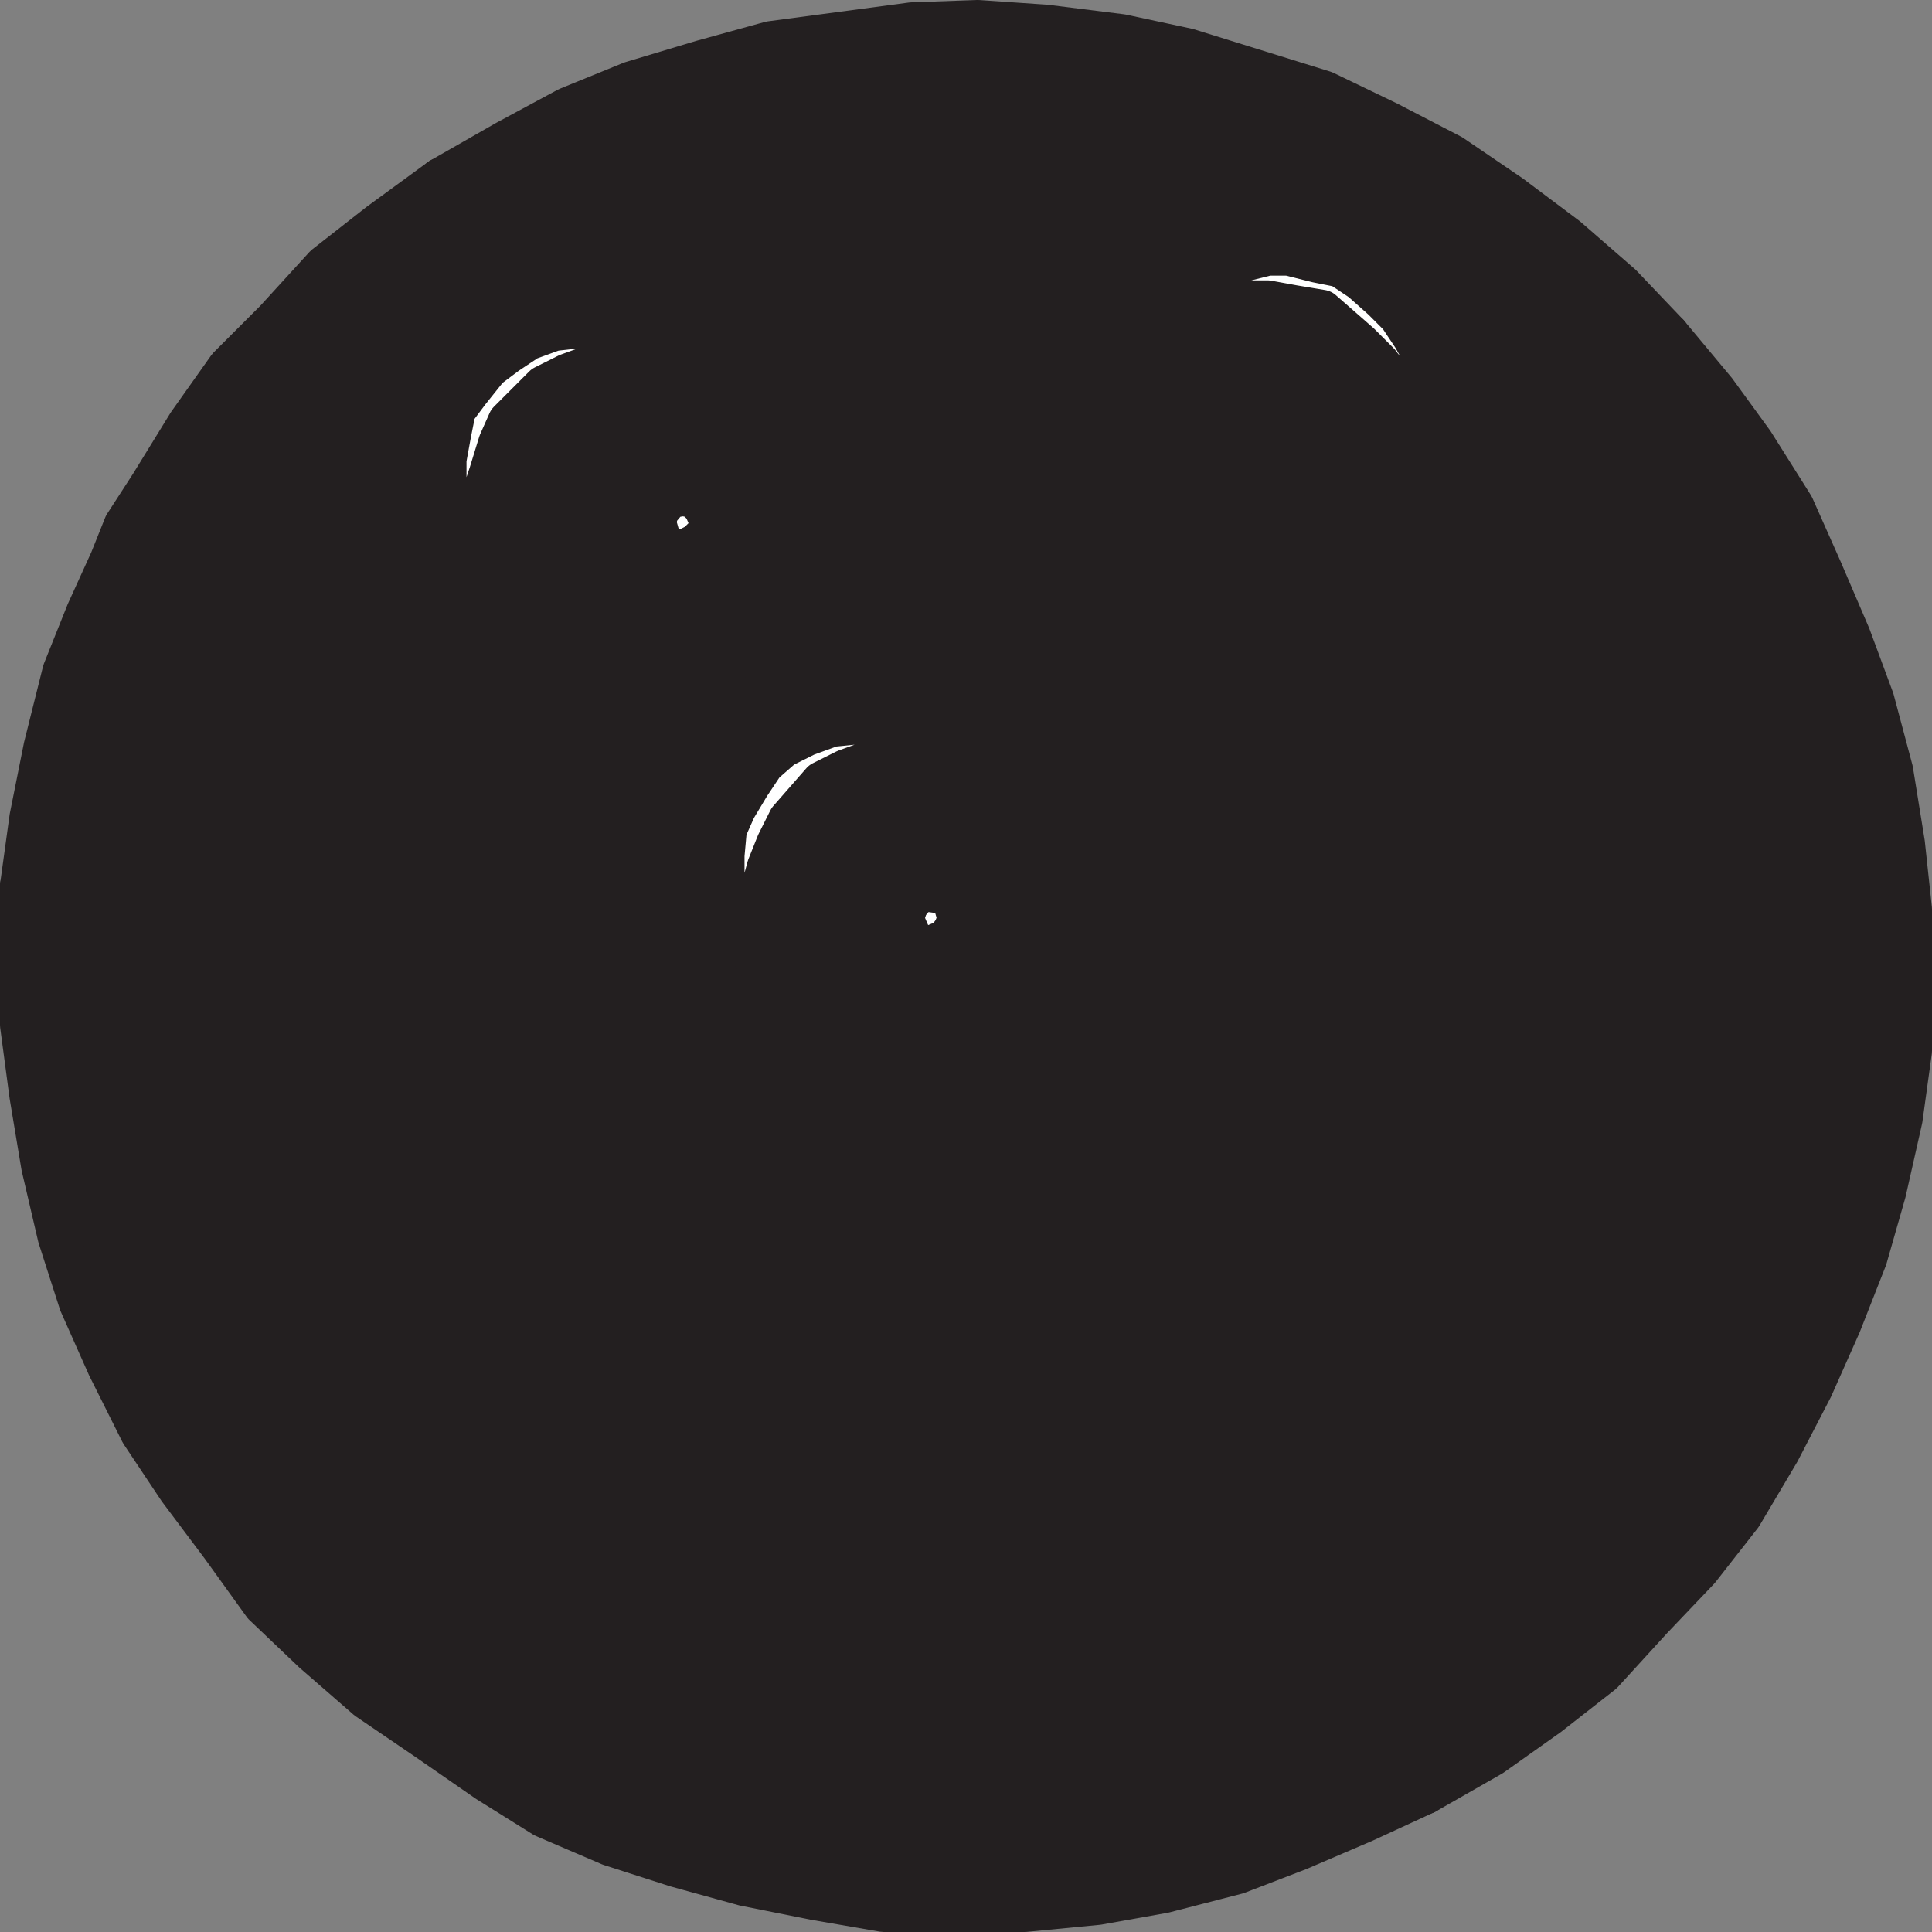
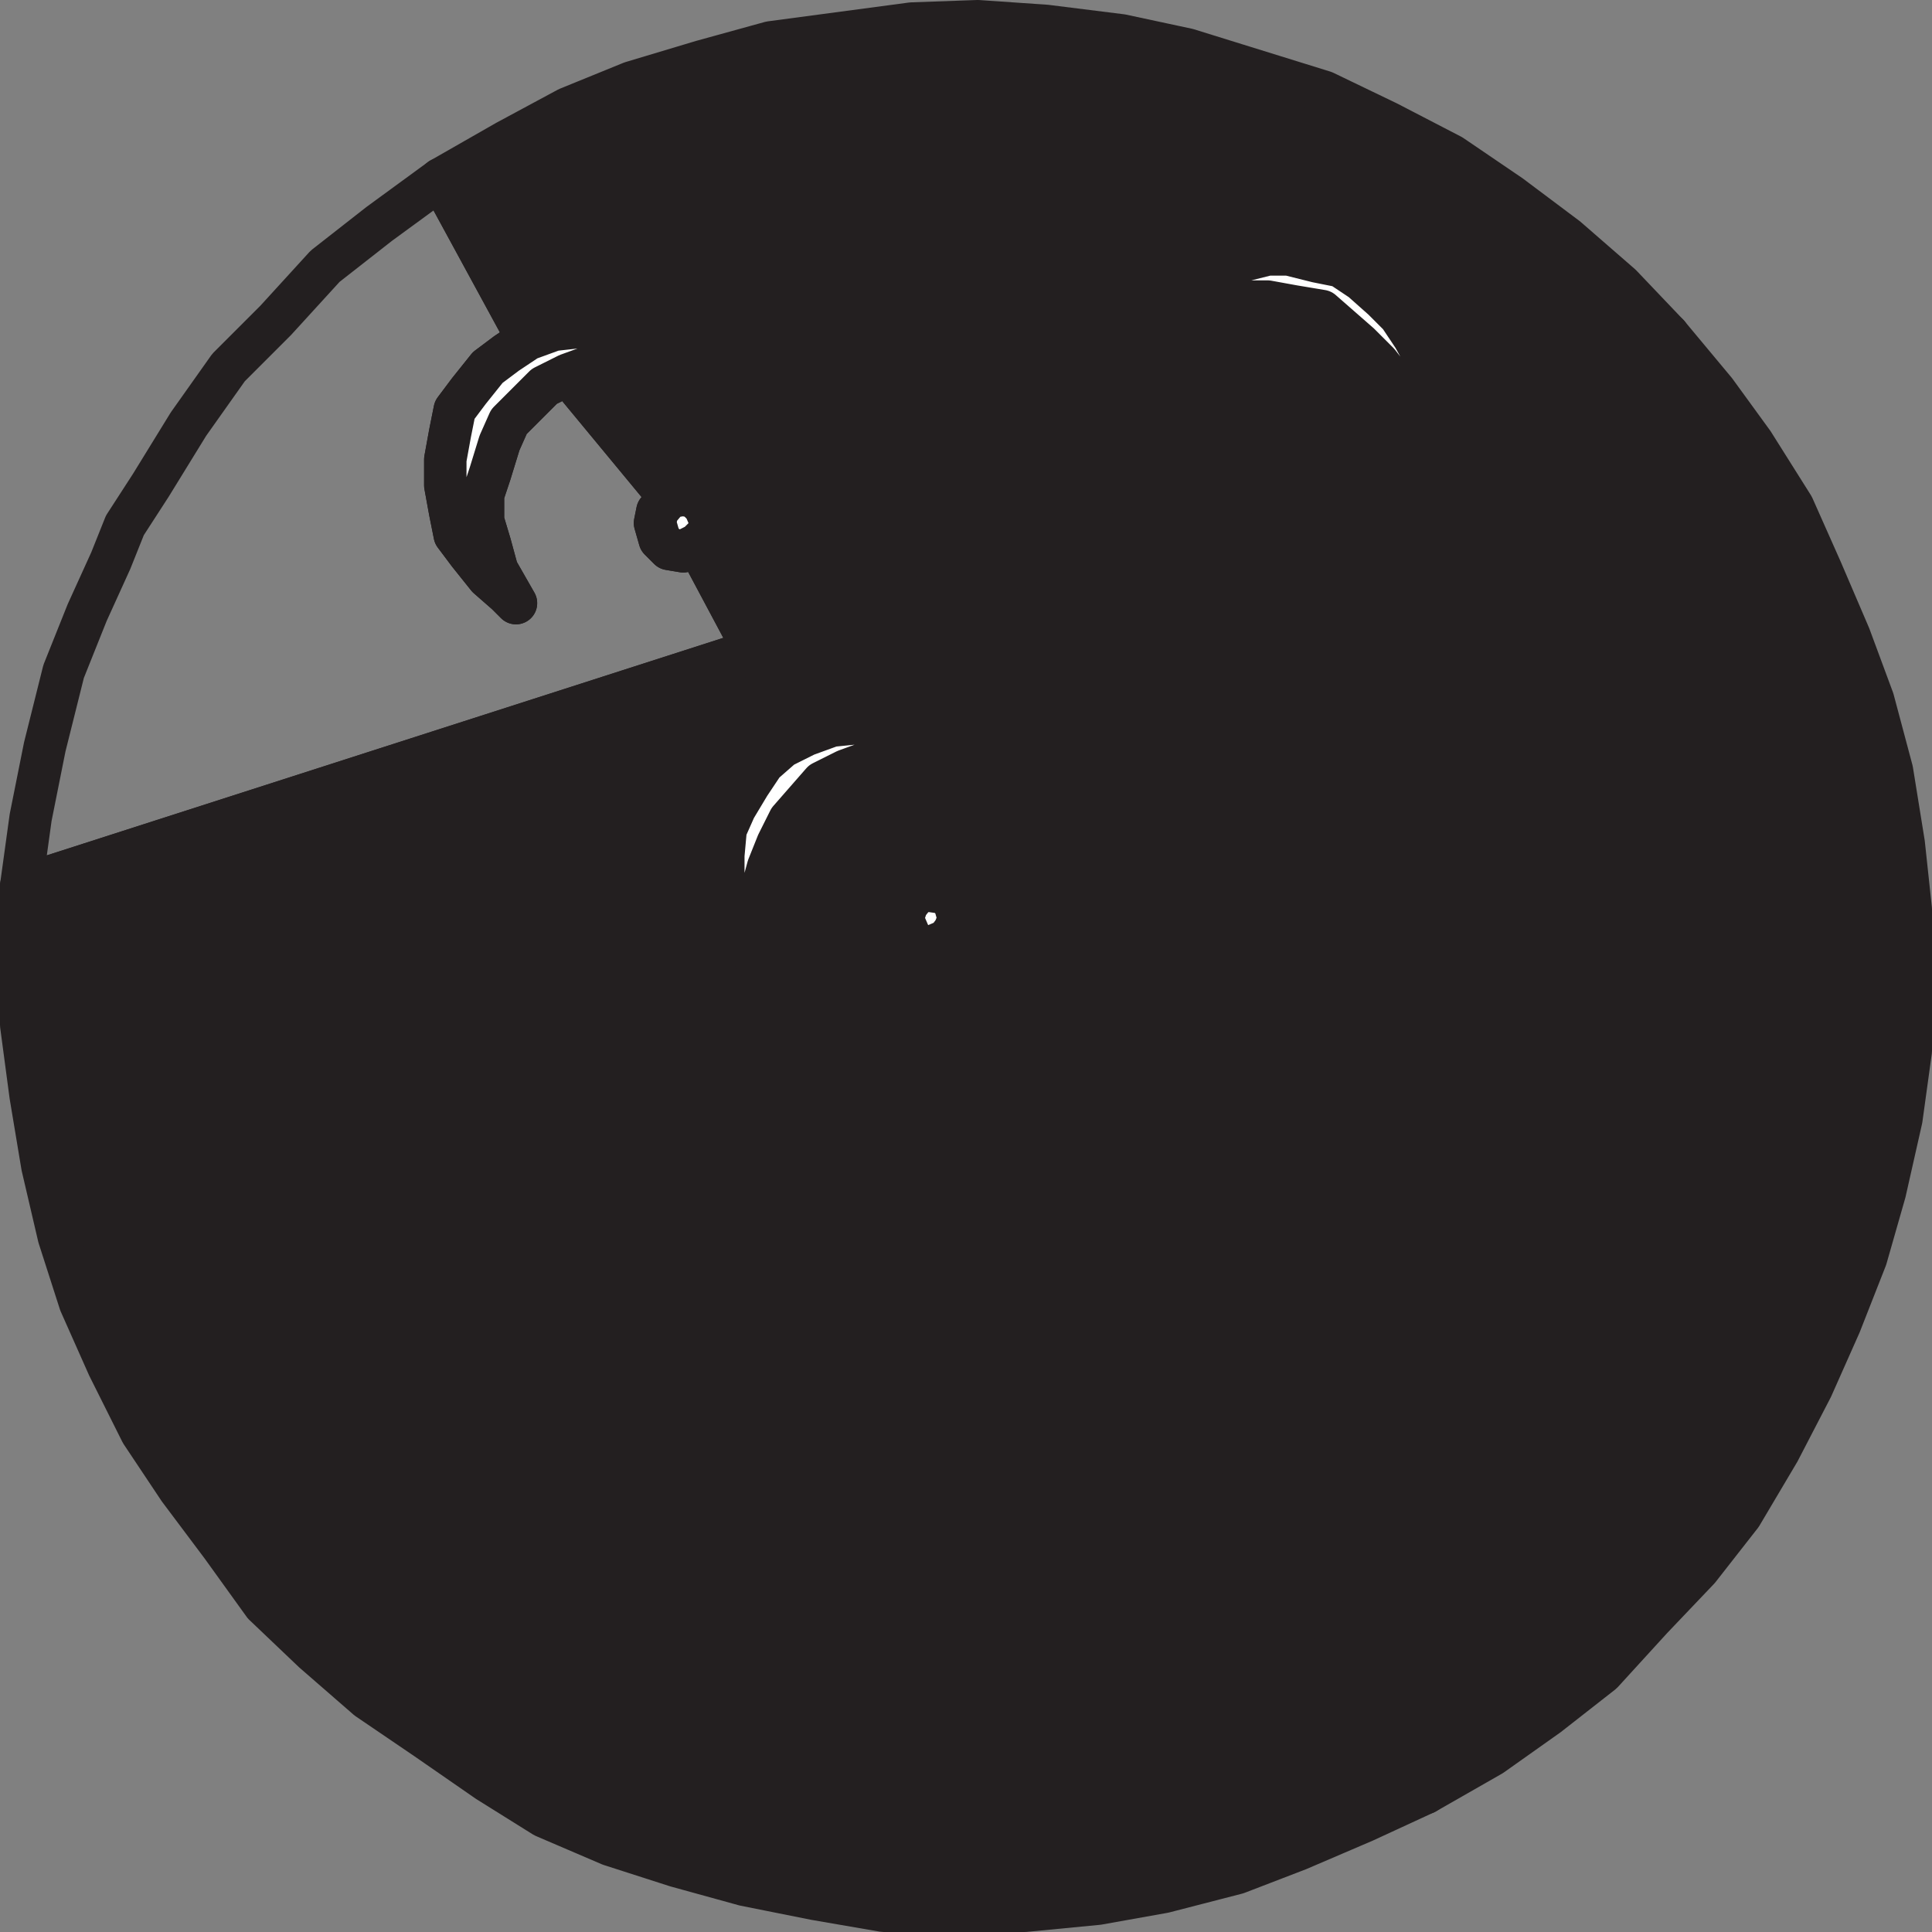
<svg xmlns="http://www.w3.org/2000/svg" width="615" height="614.996">
  <rect width="100%" height="100%" fill="#808080" stroke="none" />
-   <path fill="#231f20" fill-rule="evenodd" d="m6.75 281.996 3-21.75 4.5-22.5 6-24 7.5-18.75 7.5-16.5 4.5-11.25 8.25-12.75 12-19.5 12.75-18 15-15 15.75-17.25 17.25-13.5 19.5-14.25 27.75 51-6.75 4.5-6 4.5-6 7.5-4.5 6-1.5 7.5-1.5 8.25v8.25l1.5 8.25 1.5 7.5 4.5 6 6 7.5 6 5.25 3 3-6-10.5-2.25-8.25-2.25-7.5v-8.25l2.25-6.75 3-9.75 3-6.75 11.25-11.25 7.5-3.75 32.25 39-3.75 4.5-.75 3.75 1.5 5.25 3 3 4.5.75 4.5-2.25 18 33.75-233.25 75" />
  <path fill="none" stroke="#231f20" stroke-linecap="round" stroke-linejoin="round" stroke-miterlimit="10" stroke-width="13.5" d="m6.75 281.996 3-21.75 4.5-22.5 6-24 7.5-18.75 7.5-16.5 4.5-11.25 8.25-12.75 12-19.5 12.75-18 15-15 15.75-17.25 17.25-13.5 19.5-14.25 27.75 51-6.75 4.5-6 4.5-6 7.5-4.5 6-1.5 7.5-1.5 8.25v8.25l1.5 8.25 1.5 7.5 4.5 6 6 7.5 6 5.25 3 3-6-10.5-2.25-8.25-2.25-7.5v-8.25l2.25-6.75 3-9.75 3-6.75 11.25-11.25 7.5-3.75 32.25 39-3.75 4.5-.75 3.75 1.5 5.25 3 3 4.5.75 4.5-2.25 18 33.75zm0 0" />
  <path fill="#231f20" fill-rule="evenodd" d="m448.5 140.246-3-9.75-1.5-8.25-5.25-6.75-6-6-12-10.5-9-1.5-8.25-1.5h-8.25l-8.25 2.25-6.75 2.25-6.75 3.75-5.25 3.75-3 6 2.25-6.75 3-6.75 4.5-5.25 6-5.25 6-3.75 7.5-3 9-2.25h6.75l9 2.25 7.5 1.5 6.75 4.5 6.75 6 5.25 5.25 4.5 6.75 3.75 6.75.75 8.25 1.5 9-2.25 6.75 77.25-31.5-15-15.75-17.25-15-18-13.5L462 49.496l-20.25-10.5-20.25-9.75-43.5-13.5-21-4.5-24-3-21.75-1.5-21 .75-45 6-21.75 6-22.5 6.75-20.25 8.25-19.5 10.5-21 12 27.75 51 8.25-3 6.75-.75 8.25-.75 7.5.75 8.25 3 7.5 3 6.75 5.25 3.75 4.5-4.5-3-16.5-3h-8.25l-6.75 2.25-8.25 3 32.25 39 4.5-.75 3.75.75 3 3 2.25 5.25-1.5 3.75-3 3 18 33.75 208.5-66.75" />
  <path fill="none" stroke="#231f20" stroke-linecap="round" stroke-linejoin="round" stroke-miterlimit="10" stroke-width="13.5" d="m448.5 140.246-3-9.75-1.5-8.25-5.25-6.75-6-6-12-10.5-9-1.5-8.25-1.5h-8.25l-8.25 2.25-6.75 2.25-6.75 3.75-5.25 3.75-3 6 2.25-6.75 3-6.75 4.5-5.25 6-5.25 6-3.75 7.5-3 9-2.25h6.75l9 2.25 7.5 1.5 6.75 4.5 6.75 6 5.25 5.25 4.5 6.75 3.75 6.75.75 8.25 1.5 9-2.25 6.75 77.25-31.5-15-15.75-17.25-15-18-13.5L462 49.496l-20.25-10.5-20.25-9.75-43.5-13.5-21-4.5-24-3-21.75-1.5-21 .75-45 6-21.75 6-22.5 6.75-20.25 8.25-19.5 10.5-21 12 27.75 51 8.25-3 6.75-.75 8.25-.75 7.5.75 8.25 3 7.5 3 6.75 5.25 3.75 4.5-4.5-3-16.5-3h-8.25l-6.75 2.25-8.25 3 32.25 39 4.5-.75 3.75.75 3 3 2.25 5.25-1.5 3.75-3 3 18 33.75zm0 0" />
  <path fill="#231f20" fill-rule="evenodd" d="m546 124.496 12 16.5 12.75 20.25 9 20.25 9 21 7.5 20.25 6 22.5 3.75 23.25 2.25 21v45l-3 21.75-5.25 23.25-6 21-8.25 21-9 20.25-10.5 20.25-12 20.25-13.5 17.25-15 15.75-15.75 17.25-17.25 13.5-18 12.75-21 12-152.25-271.5 2.25-3 1.5-3.75-1.5-5.25-3-3-5.25-.75-3.75.75-22.5-39 8.25-3 8.25-1.5 6.75-.75 8.25.75 7.5 2.25 5.25 3-4.5-5.25-6.75-4.5-6.75-3-8.25-3h-15l-7.5.75-8.25 3-16.5-27 208.5-66.75v5.25l-1.5 8.25 4.5-8.25 2.25-7.5 77.25-31.5 15 18" />
  <path fill="none" stroke="#231f20" stroke-linecap="round" stroke-linejoin="round" stroke-miterlimit="10" stroke-width="13.5" d="m546 124.496 12 16.5 12.75 20.25 9 20.25 9 21 7.5 20.25 6 22.5 3.75 23.25 2.25 21v45l-3 21.75-5.25 23.25-6 21-8.25 21-9 20.25-10.5 20.25-12 20.25-13.5 17.25-15 15.75-15.75 17.25-17.25 13.5-18 12.75-21 12-152.25-271.5 2.25-3 1.5-3.75-1.5-5.25-3-3-5.25-.75-3.75.75-22.5-39 8.25-3 8.25-1.5 6.75-.75 8.25.75 7.5 2.25 5.25 3-4.5-5.25-6.75-4.5-6.75-3-8.25-3h-15l-7.5.75-8.25 3-16.5-27 208.5-66.75v5.25l-1.5 8.25 4.5-8.25 2.25-7.5 77.25-31.5zm0 0" />
  <path fill="#231f20" fill-rule="evenodd" d="m240 206.996 16.5 27-7.5 3.75-6 5.25-4.5 6.75-4.5 7.5-3 6.75-.75 8.25v8.25l.75 7.5 3 8.25 4.5 6 4.5 6.75 5.25 5.25 3.75 3-4.5-9.75-3-8.25-2.25-6.75v-8.25l2.25-8.25 3-7.5 3.75-7.5 10.5-12 7.5-3.75 22.5 39-3 3.75-1.5 4.5 2.25 5.25 2.25 3 4.5.75 5.25-2.25 152.25 271.5-19.5 9-21 9-19.5 7.5-23.25 6-21 3.75-23.25 2.25h-45l-21.75-3.75-22.5-4.5-21.75-6-21-6.75-21-9-18-11.25-19.5-13.5-18.75-12.75-17.25-15-15.75-15-13.5-18.75-13.5-18-12-18-10.5-21-9-20.25-6.75-21-5.25-22.5-3.75-22.5-3-22.5v-44.25l233.25-75" />
  <path fill="none" stroke="#231f20" stroke-linecap="round" stroke-linejoin="round" stroke-miterlimit="10" stroke-width="13.5" d="m240 206.996 16.5 27-7.5 3.75-6 5.25-4.5 6.75-4.5 7.5-3 6.75-.75 8.25v8.25l.75 7.5 3 8.25 4.5 6 4.5 6.75 5.25 5.25 3.75 3-4.5-9.75-3-8.25-2.25-6.75v-8.25l2.25-8.25 3-7.5 3.75-7.5 10.5-12 7.5-3.75 22.5 39-3 3.75-1.5 4.5 2.25 5.25 2.25 3 4.5.75 5.25-2.25 152.25 271.5-19.5 9-21 9-19.5 7.5-23.25 6-21 3.75-23.25 2.25h-45l-21.75-3.75-22.5-4.5-21.75-6-21-6.75-21-9-18-11.25-19.5-13.5-18.75-12.75-17.25-15-15.75-15-13.5-18.75-13.5-18-12-18-10.5-21-9-20.25-6.75-21-5.25-22.5-3.75-22.5-3-22.5v-44.25zm0 0" />
  <path fill="#fff" fill-rule="evenodd" d="m161.25 188.996-6-5.25-6-7.5-4.5-6-1.5-7.5-1.5-8.25v-8.25l1.5-8.25 1.5-7.5 4.5-6 6-7.5 6-4.5 6.75-4.5 8.25-3 6.75-.75 8.25-.75 7.5.75 8.25 3 7.5 3 6.75 5.25 3.75 4.5-4.5-3-16.5-3h-8.25l-6.75 2.25-8.25 3-7.5 3.75-11.25 11.25-3 6.75-3 9.75-2.25 6.75v8.25l2.25 7.5 2.25 8.25 6 10.5-3-3" />
  <path fill="none" stroke="#231f20" stroke-linecap="round" stroke-linejoin="round" stroke-miterlimit="10" stroke-width="13.5" d="m161.25 188.996-6-5.25-6-7.5-4.5-6-1.5-7.5-1.5-8.25v-8.25l1.5-8.25 1.5-7.5 4.5-6 6-7.5 6-4.5 6.75-4.5 8.25-3 6.75-.75 8.25-.75 7.5.75 8.25 3 7.5 3 6.75 5.25 3.75 4.5-4.5-3-16.5-3h-8.25l-6.75 2.25-8.25 3-7.5 3.75-11.25 11.25-3 6.75-3 9.75-2.25 6.75v8.25l2.25 7.5 2.25 8.25 6 10.5zm0 0" />
  <path fill="#fff" fill-rule="evenodd" d="m222 173.246 3-3 1.5-3.75-2.25-5.25-3-3-3.75-.75-4.5.75-3.75 4.5-.75 3.75 1.5 5.25 3 3 4.5.75 4.5-2.25" />
  <path fill="none" stroke="#231f20" stroke-linecap="round" stroke-linejoin="round" stroke-miterlimit="10" stroke-width="13.5" d="m222 173.246 3-3 1.5-3.75-2.25-5.25-3-3-3.75-.75-4.5.75-3.75 4.5-.75 3.75 1.5 5.25 3 3 4.5.75zm0 0" />
  <path fill="#fff" fill-rule="evenodd" d="M448.5 140.246v5.25l-1.5 8.25 4.5-8.25 2.25-7.5 2.25-6.75-1.5-9-.75-8.25-3.75-6.75-4.5-6.75-5.25-5.25-6.75-6-6.75-4.5-7.5-1.5-9-2.25h-6.75l-9 2.25-7.5 3-6 3.75-6 5.25-4.5 5.25-3 6.75-2.25 6.75 3-6 5.25-3.75 6.75-3.75 6.75-2.25 8.25-2.25h8.25l8.25 1.5 9 1.5 12 10.5 6 6 5.25 6.75 1.5 8.25 3 9.75" />
  <path fill="none" stroke="#231f20" stroke-linecap="round" stroke-linejoin="round" stroke-miterlimit="10" stroke-width="13.5" d="M448.5 140.246v5.25l-1.5 8.25 4.5-8.25 2.25-7.5 2.25-6.75-1.5-9-.75-8.25-3.75-6.75-4.5-6.75-5.25-5.25-6.75-6-6.75-4.5-7.5-1.5-9-2.25h-6.75l-9 2.25-7.5 3-6 3.75-6 5.25-4.5 5.25-3 6.75-2.25 6.75 3-6 5.25-3.75 6.75-3.75 6.75-2.25 8.25-2.25h8.25l8.25 1.5 9 1.5 12 10.5 6 6 5.25 6.75 1.5 8.25zm0 0" />
  <path fill="#fff" fill-rule="evenodd" d="m248.25 314.246-5.25-5.25-4.5-6.75-4.5-6-3-8.25-.75-7.5v-8.25l.75-8.25 3-6.75 4.5-7.5 4.5-6.75 6-5.25 7.5-3.75 8.25-3 7.5-.75h15l8.25 3 6.75 3 6.75 4.5 4.5 5.25-5.25-3-7.5-2.25-8.25-.75-6.75.75-8.25 1.5-8.25 3-7.5 3.75-10.5 12-3.75 7.5-3 7.5-2.25 8.25v8.25l2.25 6.75 3 8.25 4.5 9.75-3.75-3" />
  <path fill="none" stroke="#231f20" stroke-linecap="round" stroke-linejoin="round" stroke-miterlimit="10" stroke-width="13.5" d="m248.25 314.246-5.25-5.25-4.5-6.75-4.5-6-3-8.25-.75-7.5v-8.25l.75-8.25 3-6.75 4.5-7.5 4.5-6.75 6-5.25 7.5-3.75 8.25-3 7.5-.75h15l8.25 3 6.75 3 6.75 4.5 4.5 5.25-5.25-3-7.5-2.25-8.25-.75-6.75.75-8.25 1.5-8.25 3-7.5 3.75-10.5 12-3.75 7.5-3 7.5-2.25 8.25v8.25l2.25 6.75 3 8.25 4.5 9.75zm0 0" />
  <path fill="#fff" fill-rule="evenodd" d="m301.5 299.246-5.25 2.25-4.5-.75-2.25-3-2.25-5.25 1.5-4.5 3-3.75 3.75-.75 5.25.75 3 3 1.5 5.25-1.5 3.75-2.25 3" />
  <path fill="none" stroke="#231f20" stroke-linecap="round" stroke-linejoin="round" stroke-miterlimit="10" stroke-width="13.5" d="m301.5 299.246-5.25 2.25-4.5-.75-2.25-3-2.25-5.25 1.5-4.5 3-3.75 3.75-.75 5.25.75 3 3 1.5 5.25-1.5 3.75zm0 0" />
</svg>